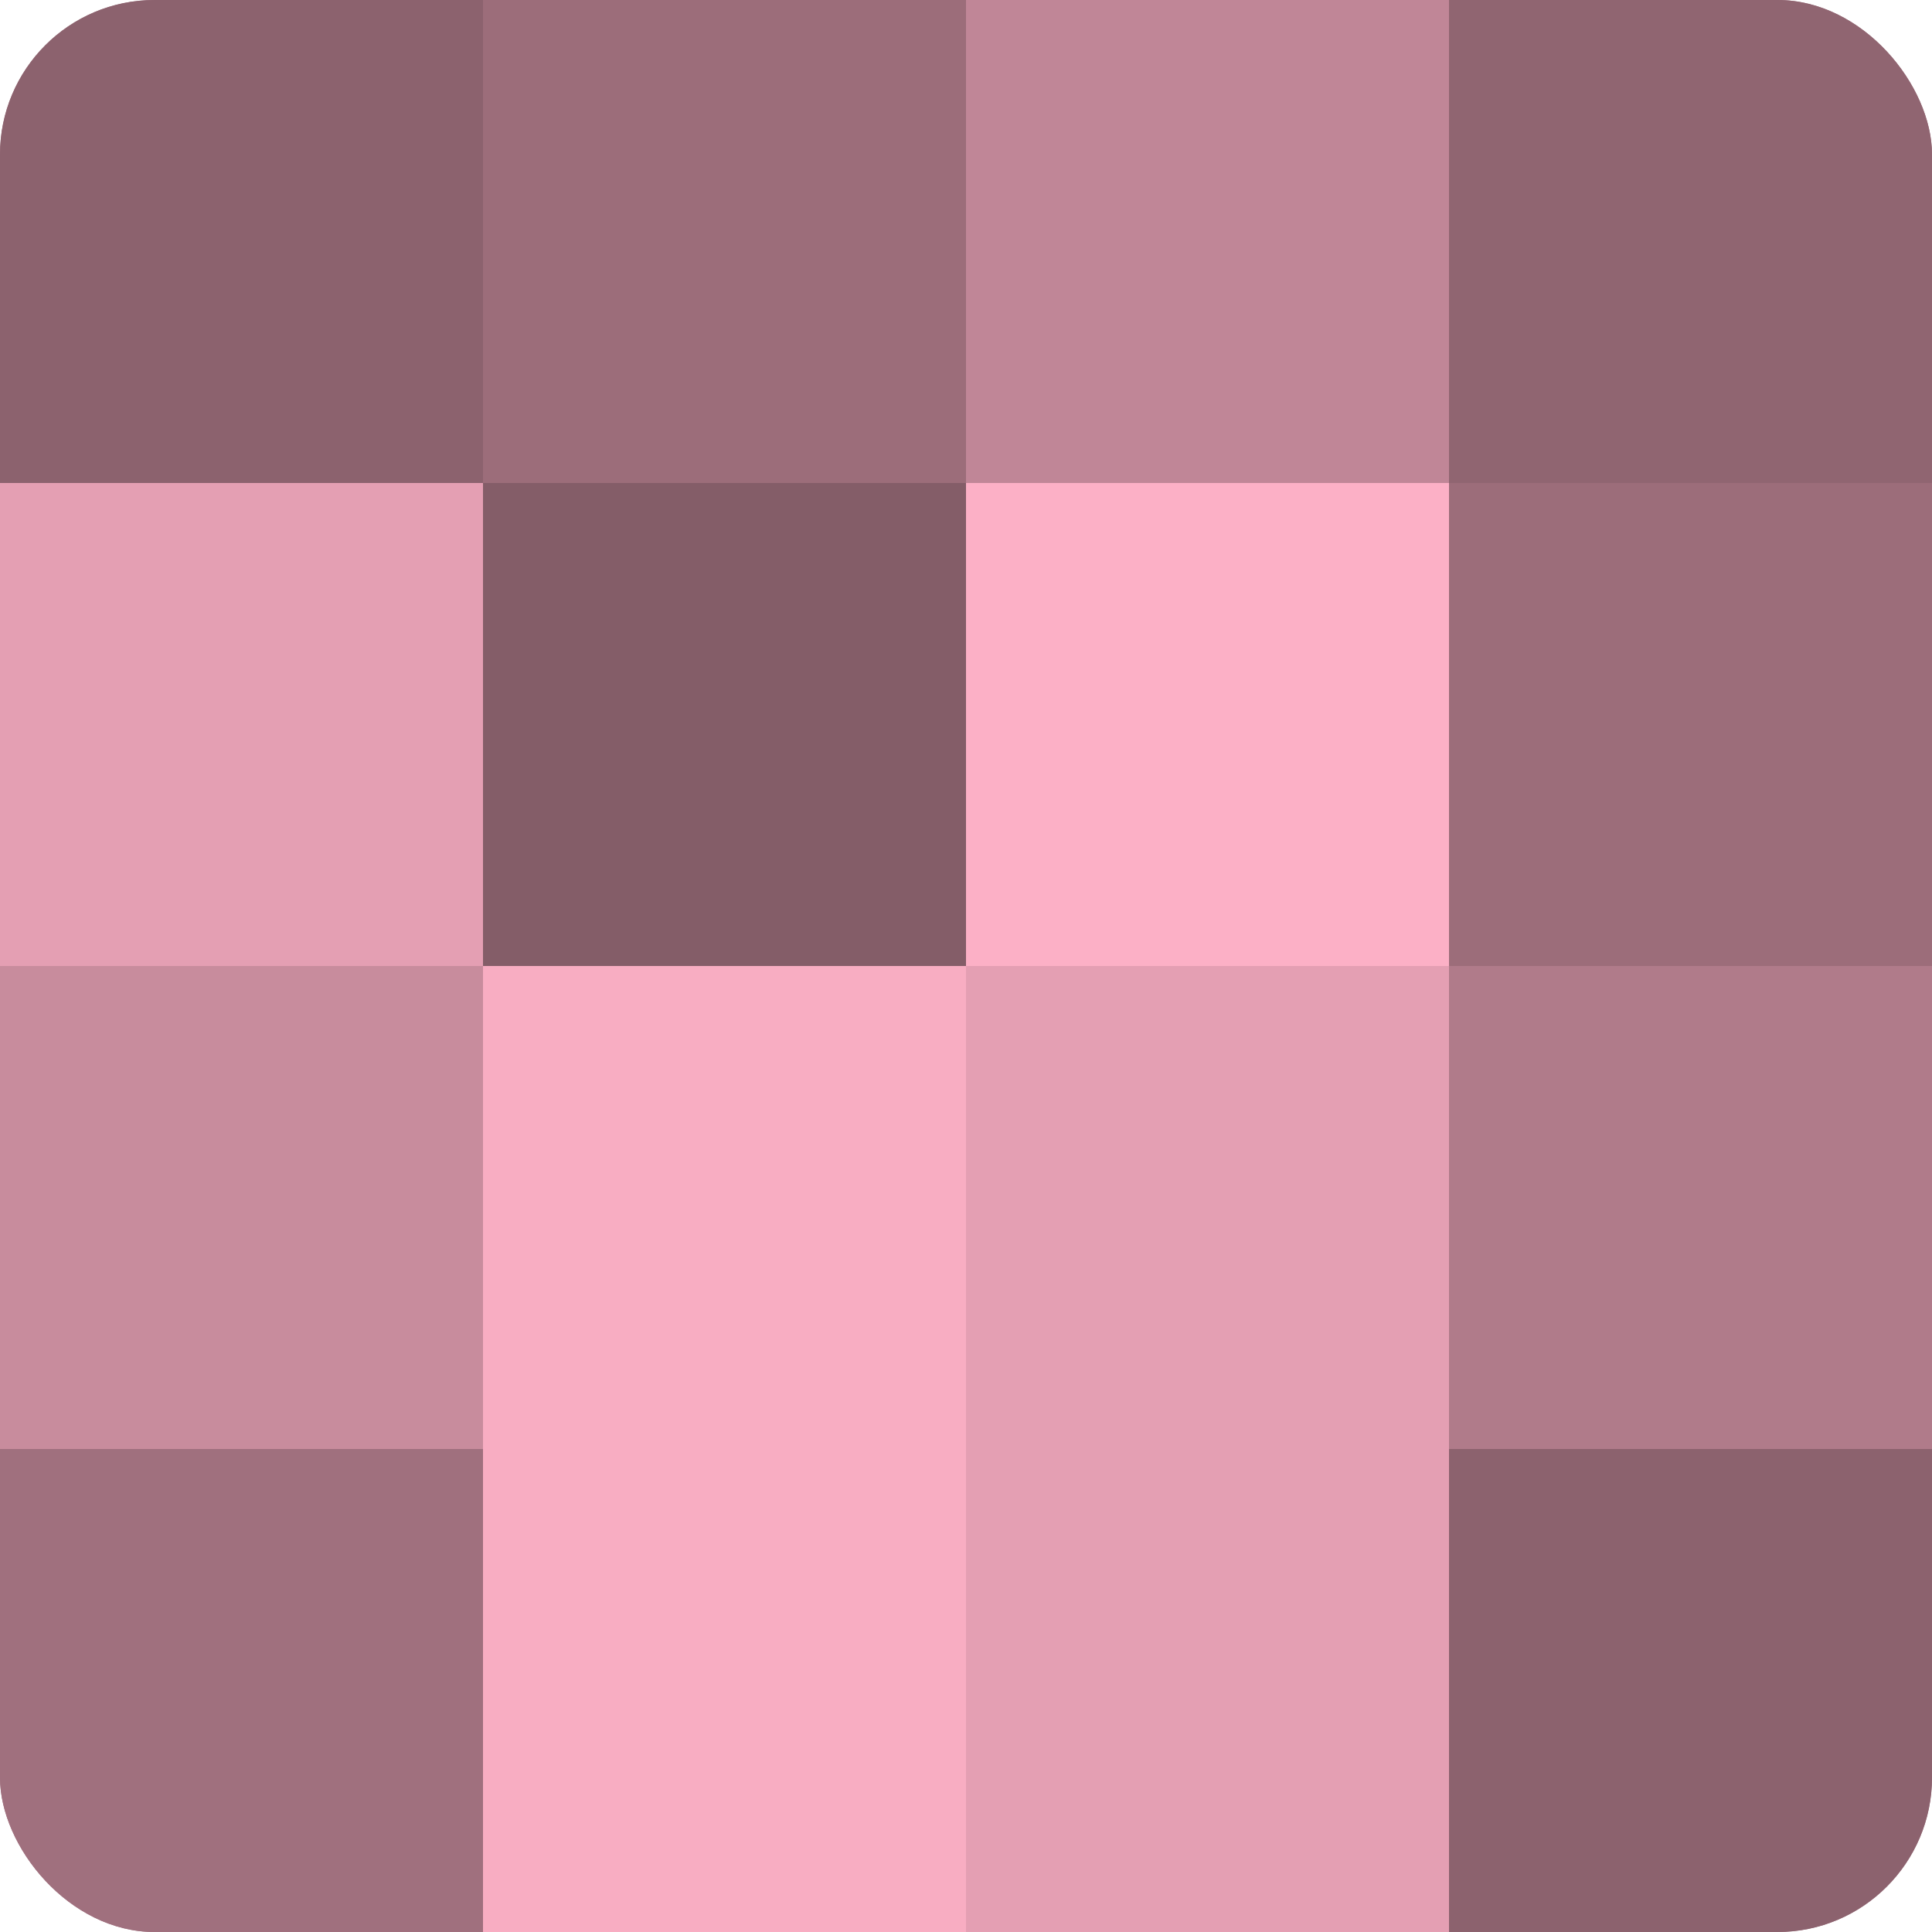
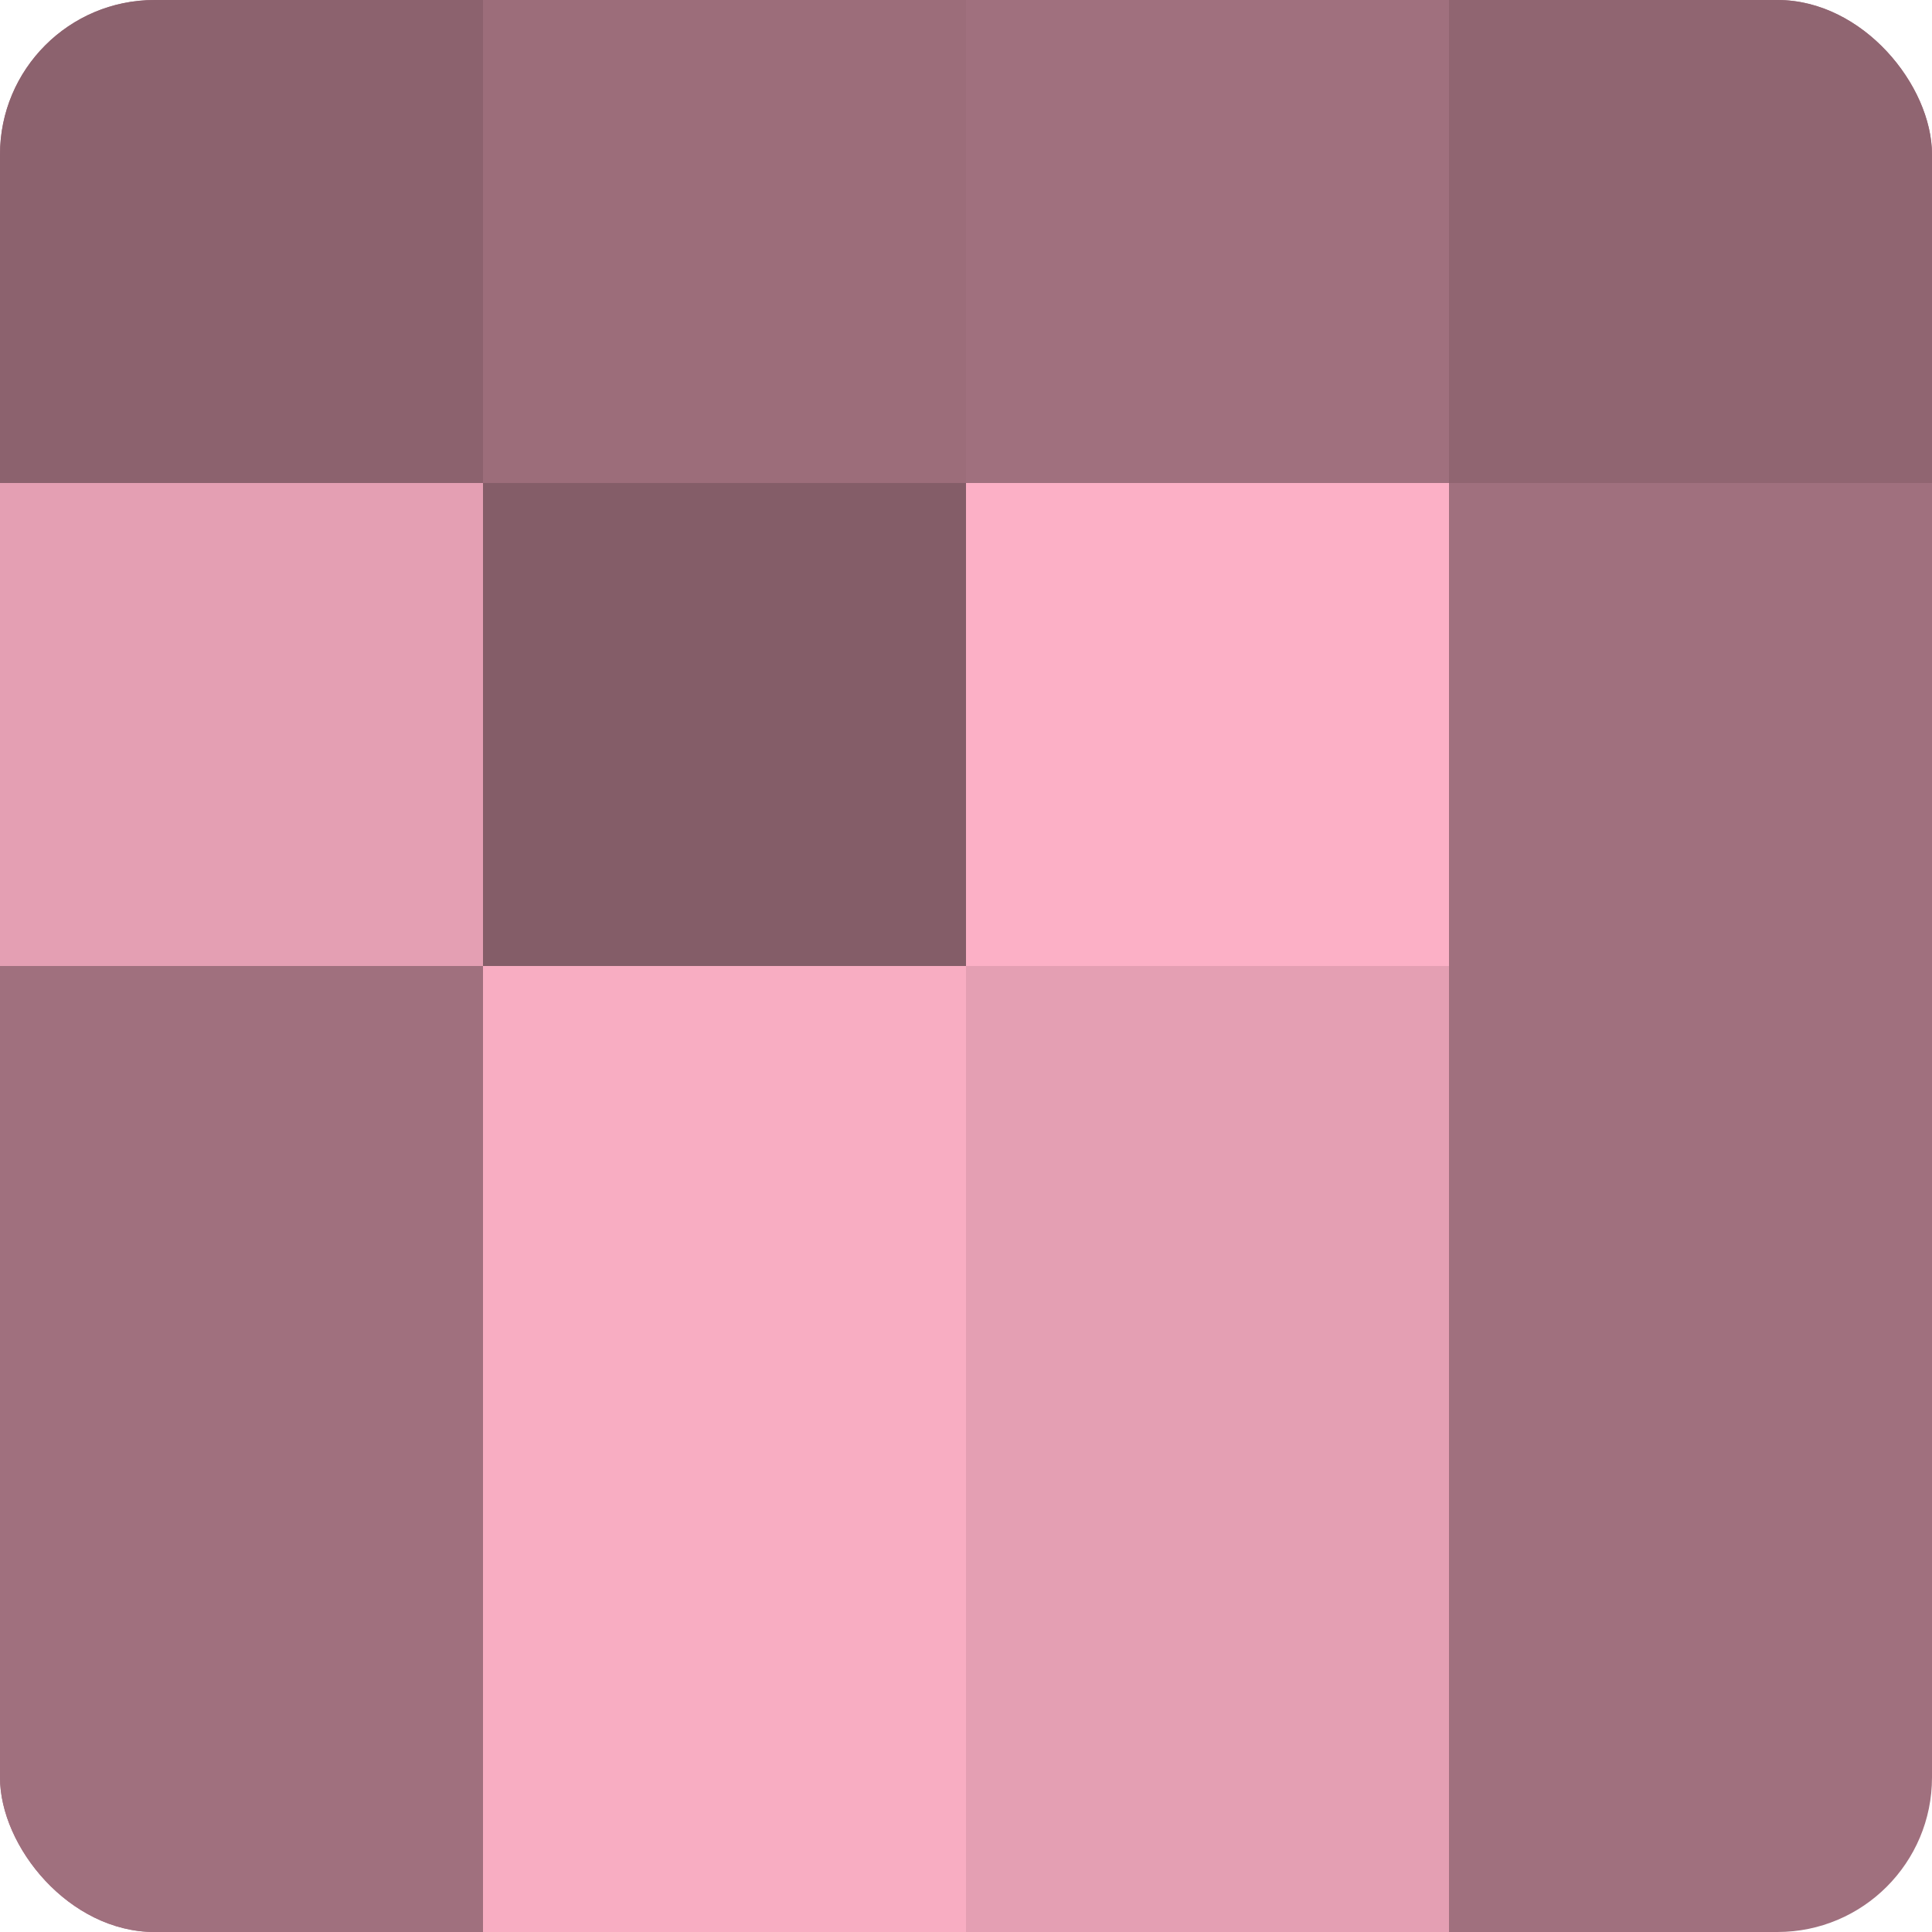
<svg xmlns="http://www.w3.org/2000/svg" width="60" height="60" viewBox="0 0 100 100" preserveAspectRatio="xMidYMid meet">
  <defs>
    <clipPath id="c" width="100" height="100">
      <rect width="100" height="100" rx="8" ry="8" />
    </clipPath>
  </defs>
  <g clip-path="url(#c)">
    <rect width="100" height="100" fill="#a0707e" />
    <rect width="25" height="25" fill="#8c626e" />
    <rect y="25" width="25" height="25" fill="#e49fb3" />
-     <rect y="50" width="25" height="25" fill="#c88c9d" />
    <rect y="75" width="25" height="25" fill="#a0707e" />
    <rect x="25" width="25" height="25" fill="#9c6d7a" />
    <rect x="25" y="25" width="25" height="25" fill="#845d68" />
    <rect x="25" y="50" width="25" height="25" fill="#f8adc2" />
    <rect x="25" y="75" width="25" height="25" fill="#f8adc2" />
-     <rect x="50" width="25" height="25" fill="#c08697" />
    <rect x="50" y="25" width="25" height="25" fill="#fcb0c6" />
    <rect x="50" y="50" width="25" height="25" fill="#e49fb3" />
    <rect x="50" y="75" width="25" height="25" fill="#e49fb3" />
    <rect x="75" width="25" height="25" fill="#906571" />
-     <rect x="75" y="25" width="25" height="25" fill="#9c6d7a" />
-     <rect x="75" y="50" width="25" height="25" fill="#b07b8a" />
-     <rect x="75" y="75" width="25" height="25" fill="#8c626e" />
  </g>
</svg>